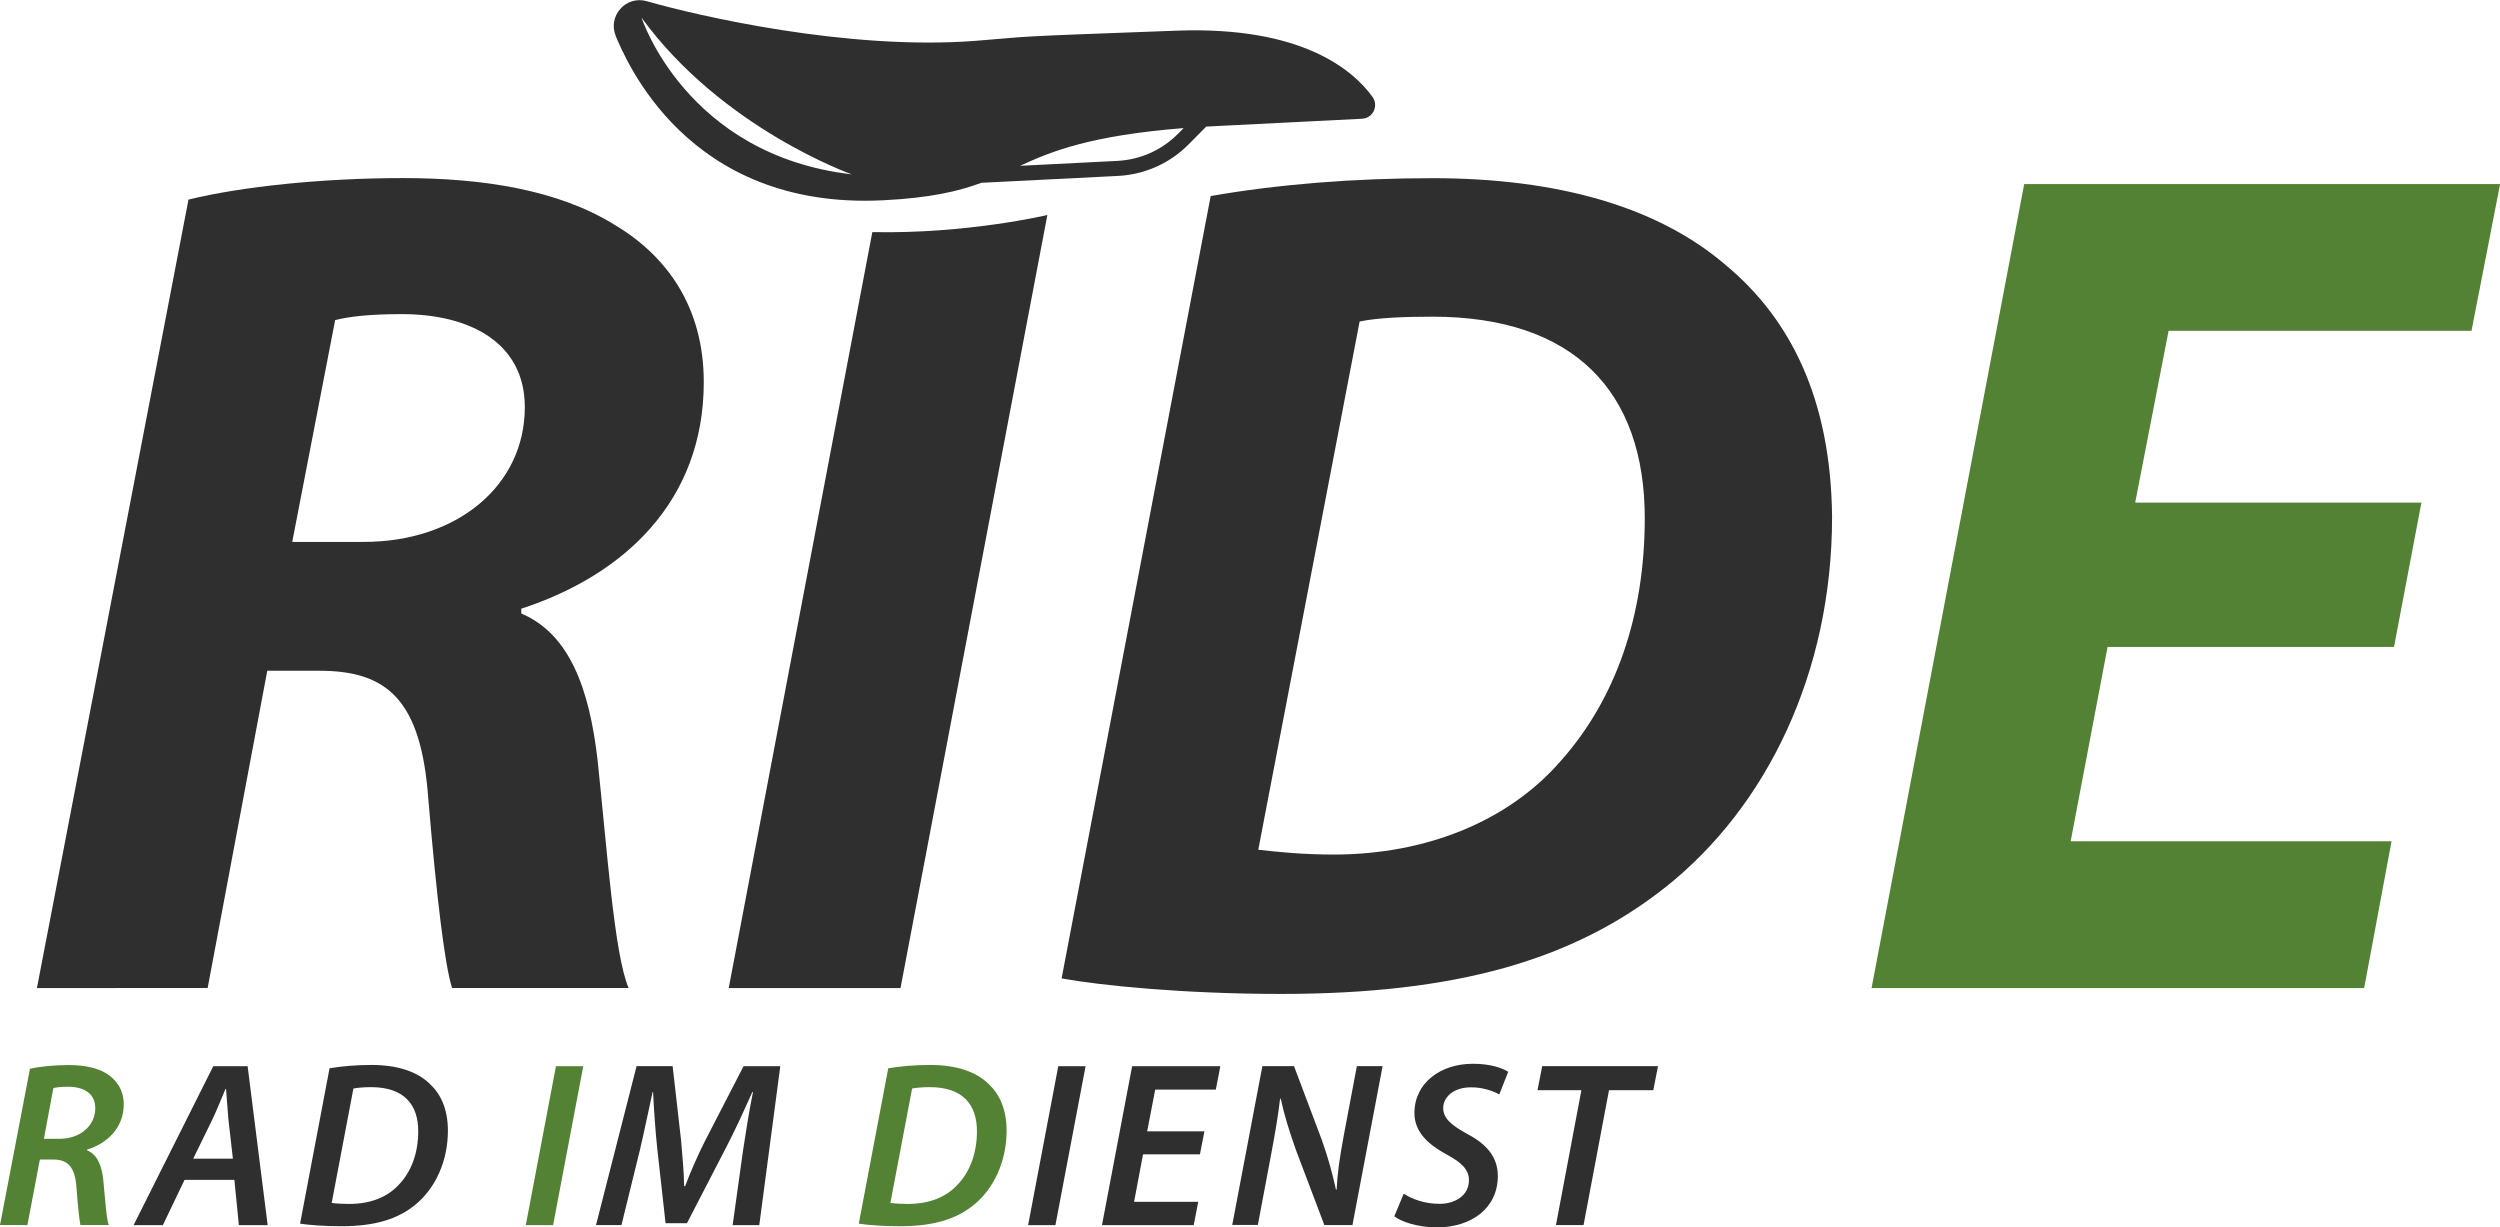
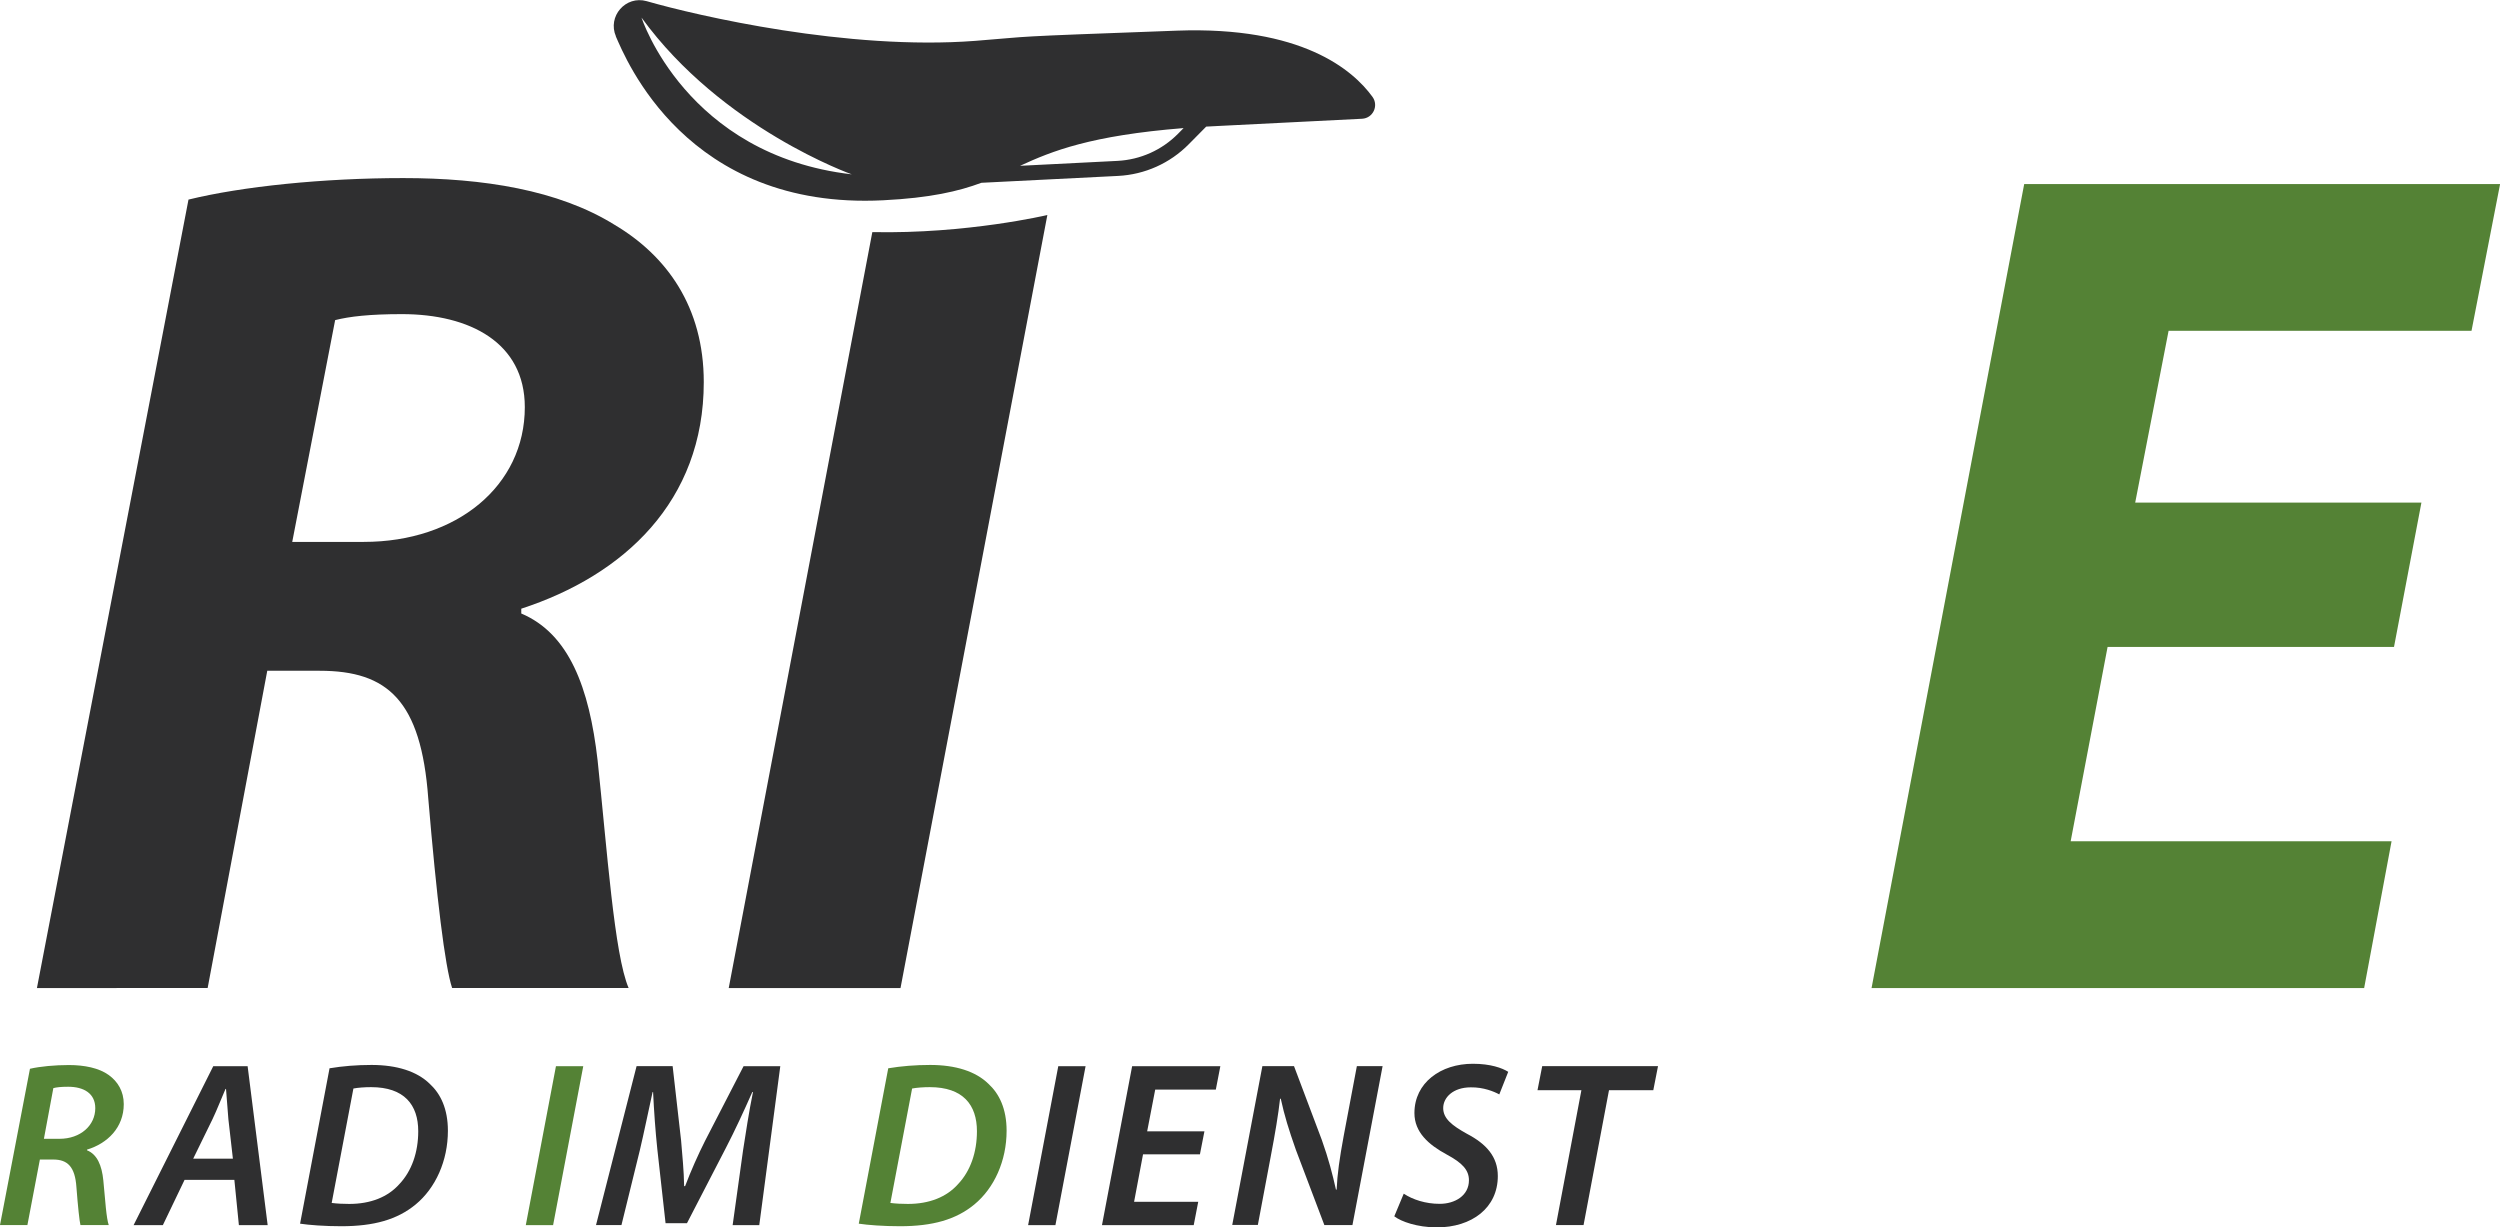
<svg xmlns="http://www.w3.org/2000/svg" id="Ebene_1" viewBox="0 0 254.52 124.96">
  <defs>
    <style>.cls-1{fill:#548235;}.cls-2{fill:#2f2f30;}</style>
  </defs>
  <g>
    <path class="cls-2" d="M19.19,20.32c5.46-1.34,13.72-2.19,21.86-2.19s15.79,1.21,21.49,4.74c5.34,3.16,9.11,8.38,9.11,16.03,0,12.14-8.14,19.67-18.58,23.07v.49c4.86,2.06,6.92,7.53,7.77,14.94,.97,9.11,1.7,19.79,3.16,23.19h-17.97c-.73-2.19-1.58-9.23-2.43-19.31-.73-9.96-4.13-12.99-11.05-12.99h-5.34l-6.07,32.3H3.76L19.19,20.32Zm10.56,34.85h7.29c9.47,0,16.39-5.71,16.39-13.72,0-6.56-5.59-9.47-12.51-9.47-3.28,0-5.34,.24-6.8,.61l-4.37,22.59Z" />
-     <path class="cls-2" d="M123.25,19.96c6.92-1.21,14.69-1.82,22.59-1.82,12.75,0,22.95,2.91,29.87,8.86,6.56,5.46,10.69,13.6,10.81,25.62,0,15.91-6.68,29.51-16.88,37.64-9.47,7.53-21.49,10.93-39.22,10.93-9.84,0-18.34-.85-22.34-1.58l15.18-79.66Zm4.86,66.55c2.06,.24,4.61,.49,7.65,.49,9.47,0,17.85-3.4,23.19-9.59,5.59-6.31,8.5-14.81,8.5-24.65,0-12.87-7.16-20.52-21.62-20.52-3.04,0-5.59,.12-7.41,.49l-10.32,53.79Z" />
    <path class="cls-1" d="M243.71,65.86h-29.14l-3.76,19.79h32.67l-2.79,14.94h-50.15l15.54-81.85h48.45l-2.91,14.94h-30.84l-3.4,17.49h29.14l-2.79,14.69Z" />
    <path class="cls-2" d="M62.69,3.69c.99,2.24,7.17,17.71,27.22,16.7,4.81-.24,7.69-.92,10-1.78l13.92-.7c2.72-.14,5.27-1.28,7.19-3.22l1.78-1.8c.43-.03,.87-.05,1.33-.07l14.54-.73c1.12-.06,1.71-1.33,1.06-2.23-2.01-2.77-7.23-7.2-19.9-6.74-18.28,.67-14.09,.54-20.55,1.04-12.96,.99-28.21-2.54-33.44-4.04-2.14-.61-4.02,1.55-3.13,3.59Zm41.16,13.19c3.27-1.51,7.19-3.08,16.65-3.84l-.56,.57c-1.65,1.67-3.84,2.65-6.18,2.77l-9.9,.5ZM65.31,1.79c8.2,11.29,21.41,15.96,21.41,15.96-16.89-1.95-21.41-15.96-21.41-15.96Z" />
    <path class="cls-2" d="M88.81,23.63l-14.62,76.96h17.49l14.95-78.7s-8.18,1.94-17.81,1.74Z" />
  </g>
  <g>
    <path class="cls-1" d="M3.05,108.81c1.03-.24,2.54-.38,3.96-.38,1.56,0,3.07,.29,4.08,1.03,.89,.65,1.51,1.63,1.51,2.95,0,2.4-1.68,4.01-3.74,4.63v.07c1.03,.41,1.51,1.54,1.66,3.07,.19,2.02,.31,3.87,.55,4.54h-2.88c-.1-.38-.26-1.92-.41-3.86-.14-2.06-.89-2.81-2.35-2.81h-1.37l-1.27,6.67H0l3.05-15.91Zm1.42,7.13h1.58c2.16,0,3.65-1.37,3.65-3.12,0-1.51-1.18-2.18-2.76-2.18-.72,0-1.18,.05-1.51,.14l-.96,5.16Z" />
    <path class="cls-2" d="M18.79,120.12l-2.21,4.61h-2.98l8.11-16.18h3.5l2.04,16.18h-2.93l-.46-4.61h-5.09Zm4.92-2.16l-.46-4.03c-.07-.86-.17-2.11-.24-3.07h-.05c-.43,.98-.86,2.11-1.32,3.07l-1.97,4.03h4.03Z" />
    <path class="cls-2" d="M33.55,108.76c1.32-.22,2.76-.34,4.27-.34,2.59,0,4.63,.65,5.93,1.92,1.1,1.01,1.85,2.54,1.85,4.78,0,3.05-1.25,5.83-3.29,7.51-1.87,1.54-4.25,2.21-7.56,2.21-1.7,0-3.29-.12-4.2-.26l3-15.82Zm.22,13.71c.55,.07,1.15,.1,1.78,.1,2.18,0,3.94-.7,5.11-2.02,1.27-1.34,1.92-3.26,1.92-5.38,0-2.69-1.42-4.49-4.8-4.49-.65,0-1.34,.05-1.8,.14l-2.21,11.64Z" />
    <path class="cls-1" d="M59.38,108.55l-3.07,16.18h-2.78l3.07-16.18h2.78Z" />
    <path class="cls-2" d="M74.59,124.72l1.06-7.61c.26-1.66,.6-3.94,1.01-5.93h-.07c-.84,1.9-1.8,3.98-2.69,5.69l-3.96,7.66h-2.18l-.84-7.54c-.19-1.8-.34-3.89-.43-5.81h-.05c-.41,1.85-.91,4.3-1.3,5.93l-1.87,7.61h-2.59l4.13-16.18h3.67l.86,7.56c.12,1.44,.29,3.12,.31,4.66h.1c.58-1.54,1.34-3.24,2.04-4.63l3.91-7.58h3.74l-2.14,16.18h-2.71Z" />
    <path class="cls-1" d="M90.43,108.76c1.32-.22,2.76-.34,4.27-.34,2.59,0,4.63,.65,5.93,1.92,1.1,1.01,1.85,2.54,1.85,4.78,0,3.05-1.25,5.83-3.29,7.51-1.87,1.54-4.25,2.21-7.56,2.21-1.7,0-3.29-.12-4.2-.26l3-15.82Zm.22,13.71c.55,.07,1.15,.1,1.78,.1,2.18,0,3.94-.7,5.11-2.02,1.27-1.34,1.92-3.26,1.92-5.38,0-2.69-1.42-4.49-4.8-4.49-.65,0-1.34,.05-1.8,.14l-2.21,11.64Z" />
    <path class="cls-2" d="M110.52,108.55l-3.07,16.18h-2.78l3.07-16.18h2.78Z" />
    <path class="cls-2" d="M122.18,117.52h-5.81l-.91,4.83h6.53l-.46,2.38h-9.34l3.07-16.18h8.98l-.46,2.38h-6.17l-.82,4.25h5.83l-.46,2.35Z" />
    <path class="cls-2" d="M125.45,124.72l3.07-16.18h3.22l2.83,7.51c.7,1.97,1.08,3.46,1.44,5.06h.07c.07-1.58,.29-3.14,.72-5.47l1.34-7.1h2.62l-3.07,16.18h-2.86l-2.9-7.66c-.74-2.11-1.15-3.43-1.54-5.21l-.07,.02c-.17,1.54-.5,3.53-.96,5.93l-1.3,6.91h-2.62Z" />
    <path class="cls-2" d="M142.92,121.53c.91,.6,2.21,1.03,3.65,1.03,1.56,0,2.98-.84,2.98-2.4,0-1.06-.7-1.78-2.26-2.62-1.87-1.01-3.29-2.28-3.29-4.22,0-3.1,2.69-5.02,5.95-5.02,1.8,0,2.98,.43,3.6,.82l-.91,2.3c-.53-.29-1.61-.74-2.9-.72-1.8,0-2.81,1.03-2.81,2.11s.91,1.78,2.42,2.62c1.97,1.03,3.14,2.33,3.14,4.3,0,3.24-2.64,5.23-6.24,5.23-1.97-.02-3.58-.58-4.3-1.13l.96-2.3Z" />
    <path class="cls-2" d="M160.99,110.99h-4.46l.48-2.45h11.79l-.48,2.45h-4.51l-2.59,13.73h-2.81l2.59-13.73Z" />
  </g>
</svg>